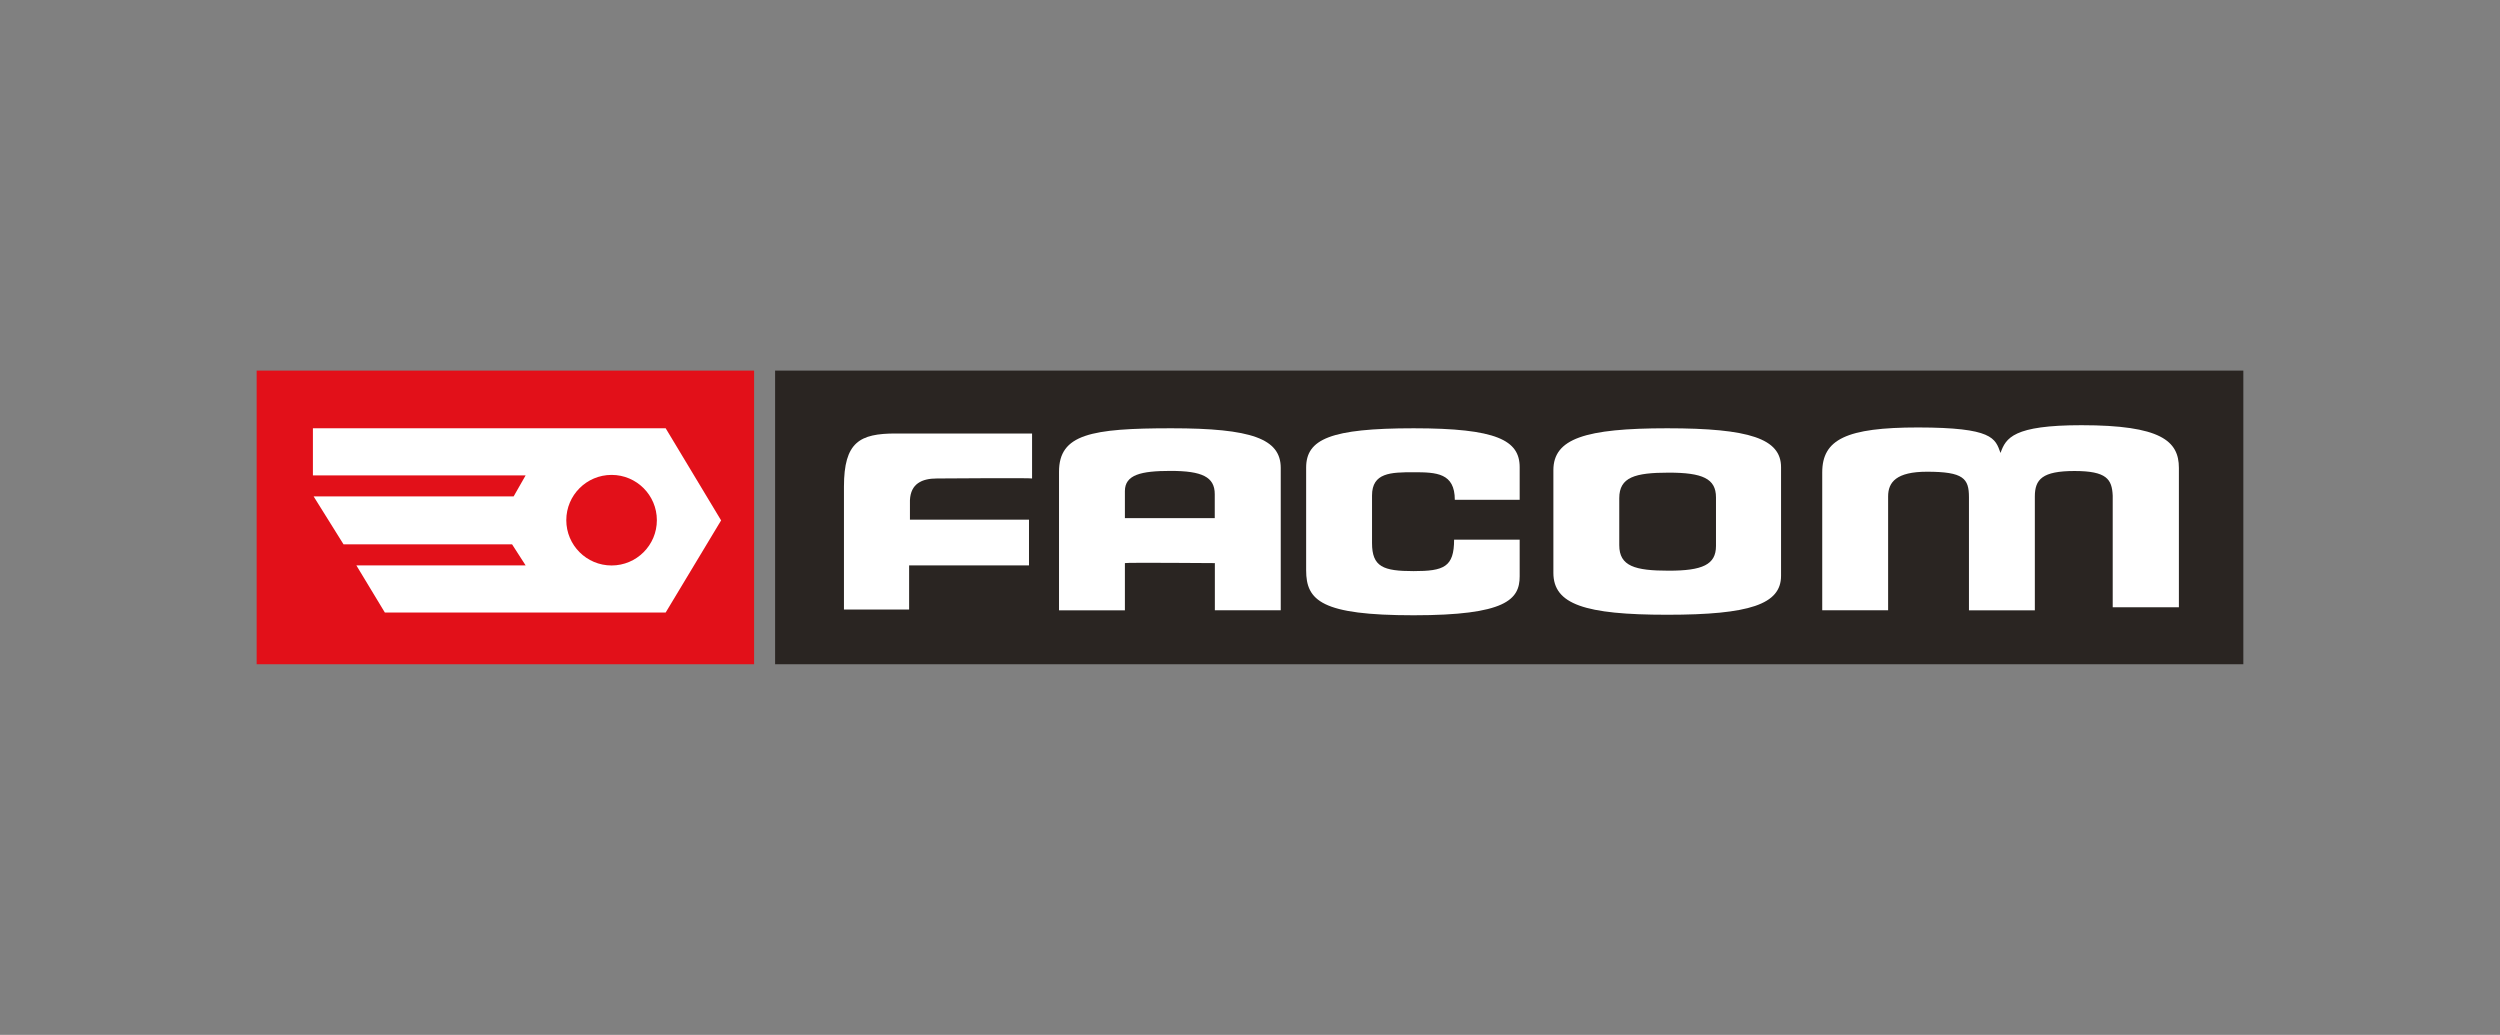
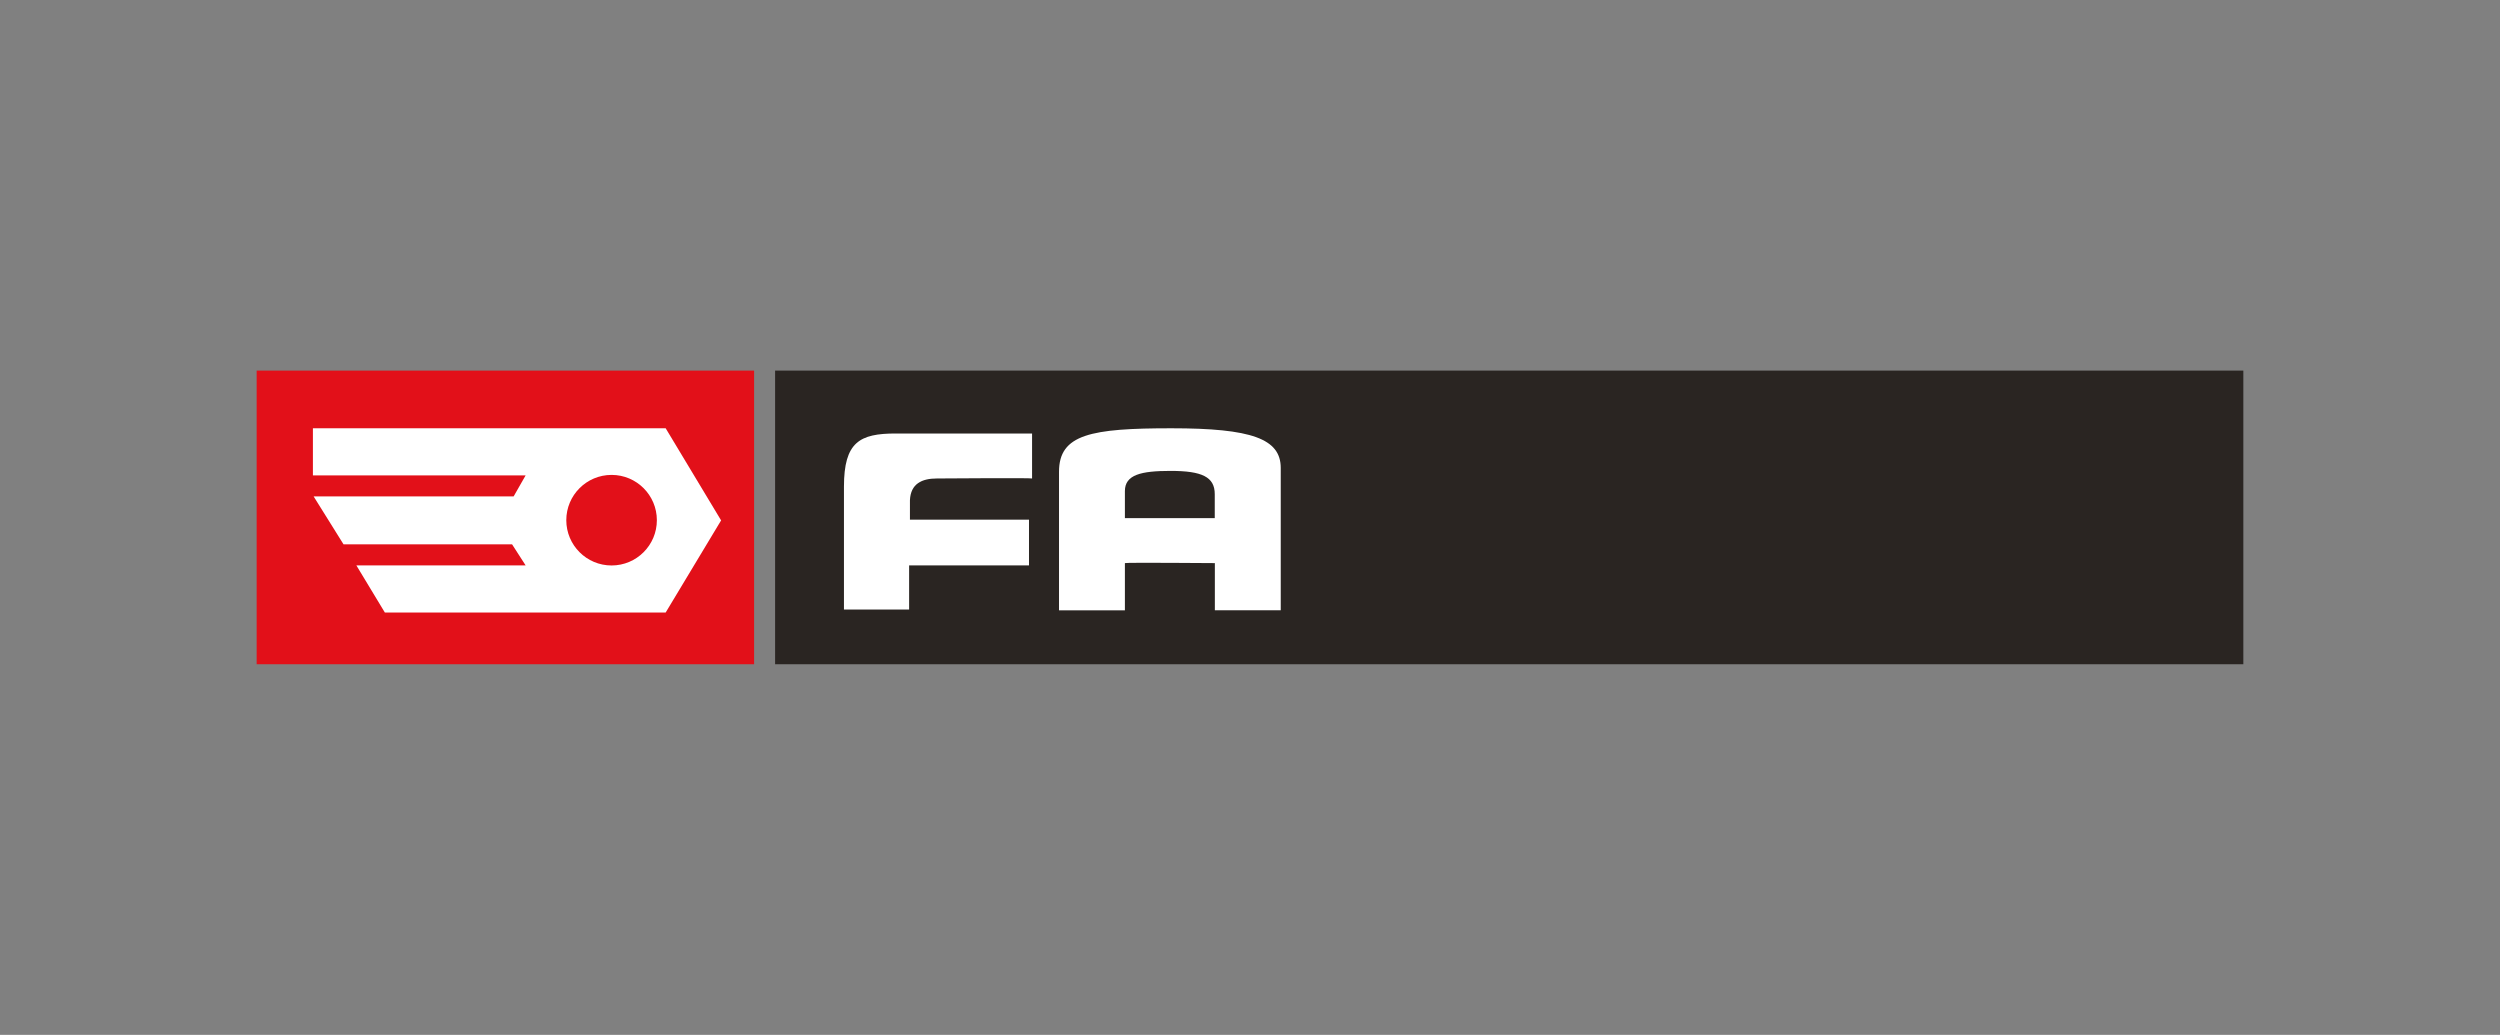
<svg xmlns="http://www.w3.org/2000/svg" id="Laag_1" data-name="Laag 1" viewBox="0 0 244 101">
  <rect x="0" y="0" width="244" height="101" fill="#808080" stroke="none" />
  <defs>
    <style>
      .cls-1 {
        fill: #fff;
      }

      .cls-1, .cls-2, .cls-3 {
        fill-rule: evenodd;
      }

      .cls-2 {
        fill: #2a2522;
      }

      .cls-3 {
        fill: #e21019;
      }
    </style>
  </defs>
  <polygon class="cls-3" points="73.6 64.83 73.6 36.17 25.05 36.17 25.05 64.83 73.6 64.83 73.6 64.83" />
  <polygon class="cls-1" points="30.54 41.8 64.97 41.8 70.38 50.79 64.97 59.78 37.56 59.78 34.78 55.18 51.3 55.18 49.98 53.13 33.53 53.13 30.61 48.45 50.13 48.45 51.3 46.4 30.54 46.4 30.54 41.8 30.54 41.8" />
  <path class="cls-3" d="M59.69,55.19c2.44,0,4.42-1.98,4.42-4.42s-1.98-4.42-4.42-4.42-4.42,1.98-4.42,4.42,1.98,4.42,4.42,4.42h0Z" />
  <polygon class="cls-2" points="218.95 64.83 218.95 36.17 75.65 36.17 75.65 64.83 218.95 64.83 218.95 64.83" />
-   <path class="cls-1" d="M206.23,59.27h6.43v-13.6c0-2.63-1.75-4.17-9.51-4.17-6.65,0-7.38,1.24-7.9,2.71-.52-1.44-.75-2.48-8.04-2.49-7.02,0-9.36,1.17-9.36,4.39v13.45h6.43v-11.11c0-1.39.8-2.41,3.8-2.41,3.56,0,4.09.66,4.09,2.49v11.04h6.43v-11.11c0-1.68.73-2.49,3.87-2.49,3.14,0,3.66.8,3.73,2.41v10.89h0Z" />
-   <path class="cls-1" d="M158.04,53.21c0,2.05,1.53,2.49,4.83,2.49,3.29,0,4.61-.59,4.61-2.41v-4.75c0-1.83-1.32-2.41-4.61-2.41s-4.83.44-4.83,2.49v4.61h0ZM151.61,45.89c0-3.07,3.07-4.09,11.11-4.09,8.04,0,11.11,1.02,11.11,3.8v5.3s0,5.3,0,5.3c0,2.78-3.07,3.8-11.11,3.8s-11.11-1.02-11.11-4.09v-10.02h0Z" />
-   <path class="cls-1" d="M142,48.78s6.32,0,6.32,0v-3.18c0-2.63-2.23-3.8-10.35-3.8-8.12,0-10.49,1.06-10.49,3.84v10.02c0,2.96,1.5,4.39,10.49,4.39s10.35-1.53,10.35-3.8v-3.58h-6.4c0,2.67-.99,3.07-3.95,3.07s-4.06-.41-4.06-2.74v-4.64c0-2.23,1.83-2.27,4.06-2.27s4.02.07,4.02,2.7h0Z" />
  <path class="cls-1" d="M109.79,50.57c.07,0,8.77,0,8.77,0v-2.34c0-1.68-1.24-2.27-4.31-2.27-2.88,0-4.46.37-4.46,1.97v2.63h0ZM118.56,54.96s-8.77-.07-8.77,0v4.61h-6.43v-13.53c0-3.66,3.14-4.24,10.97-4.24,7.82,0,10.67,1.02,10.67,3.87v13.89h-6.43v-4.61h0Z" />
  <path class="cls-1" d="M82.37,59.49h6.36v-4.31h11.7v-4.46h-11.62v-1.9c.07-1.61,1.17-2.12,2.63-2.12,0,0,9.29-.07,9.29,0s0-4.39,0-4.39h-13.31c-3.51,0-5.05.83-5.05,5.19v11.99h0Z" />
</svg>